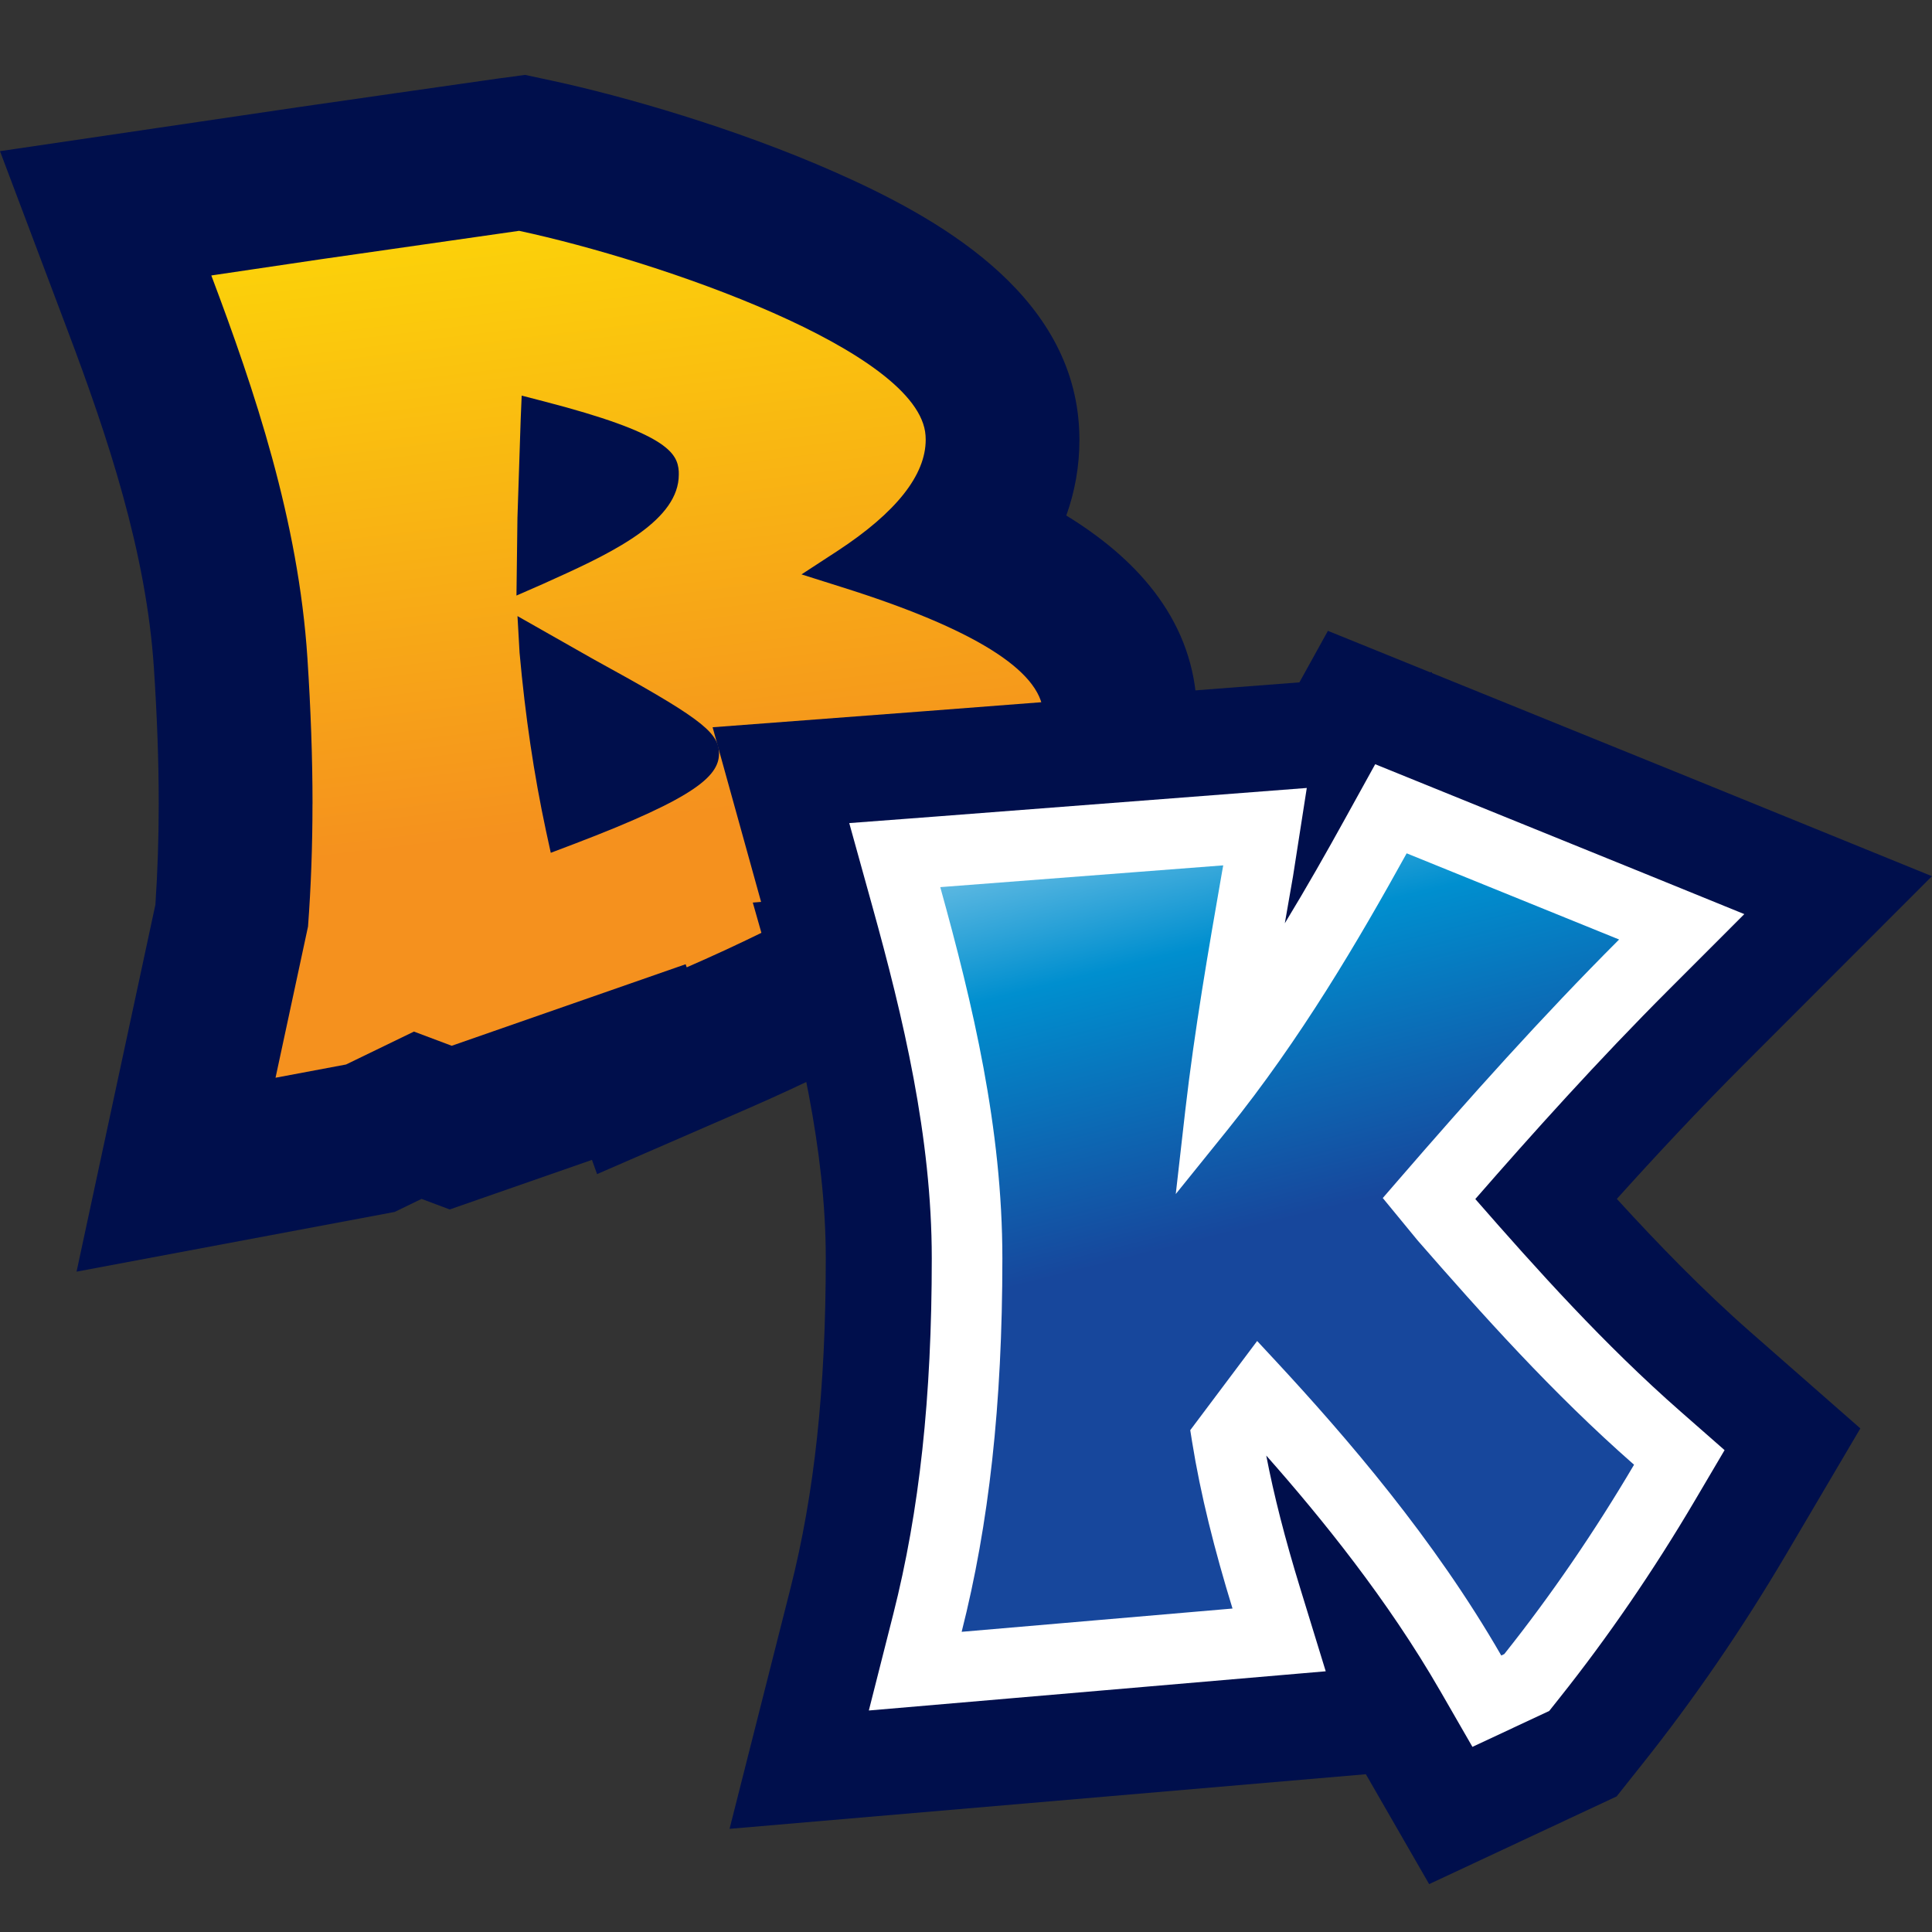
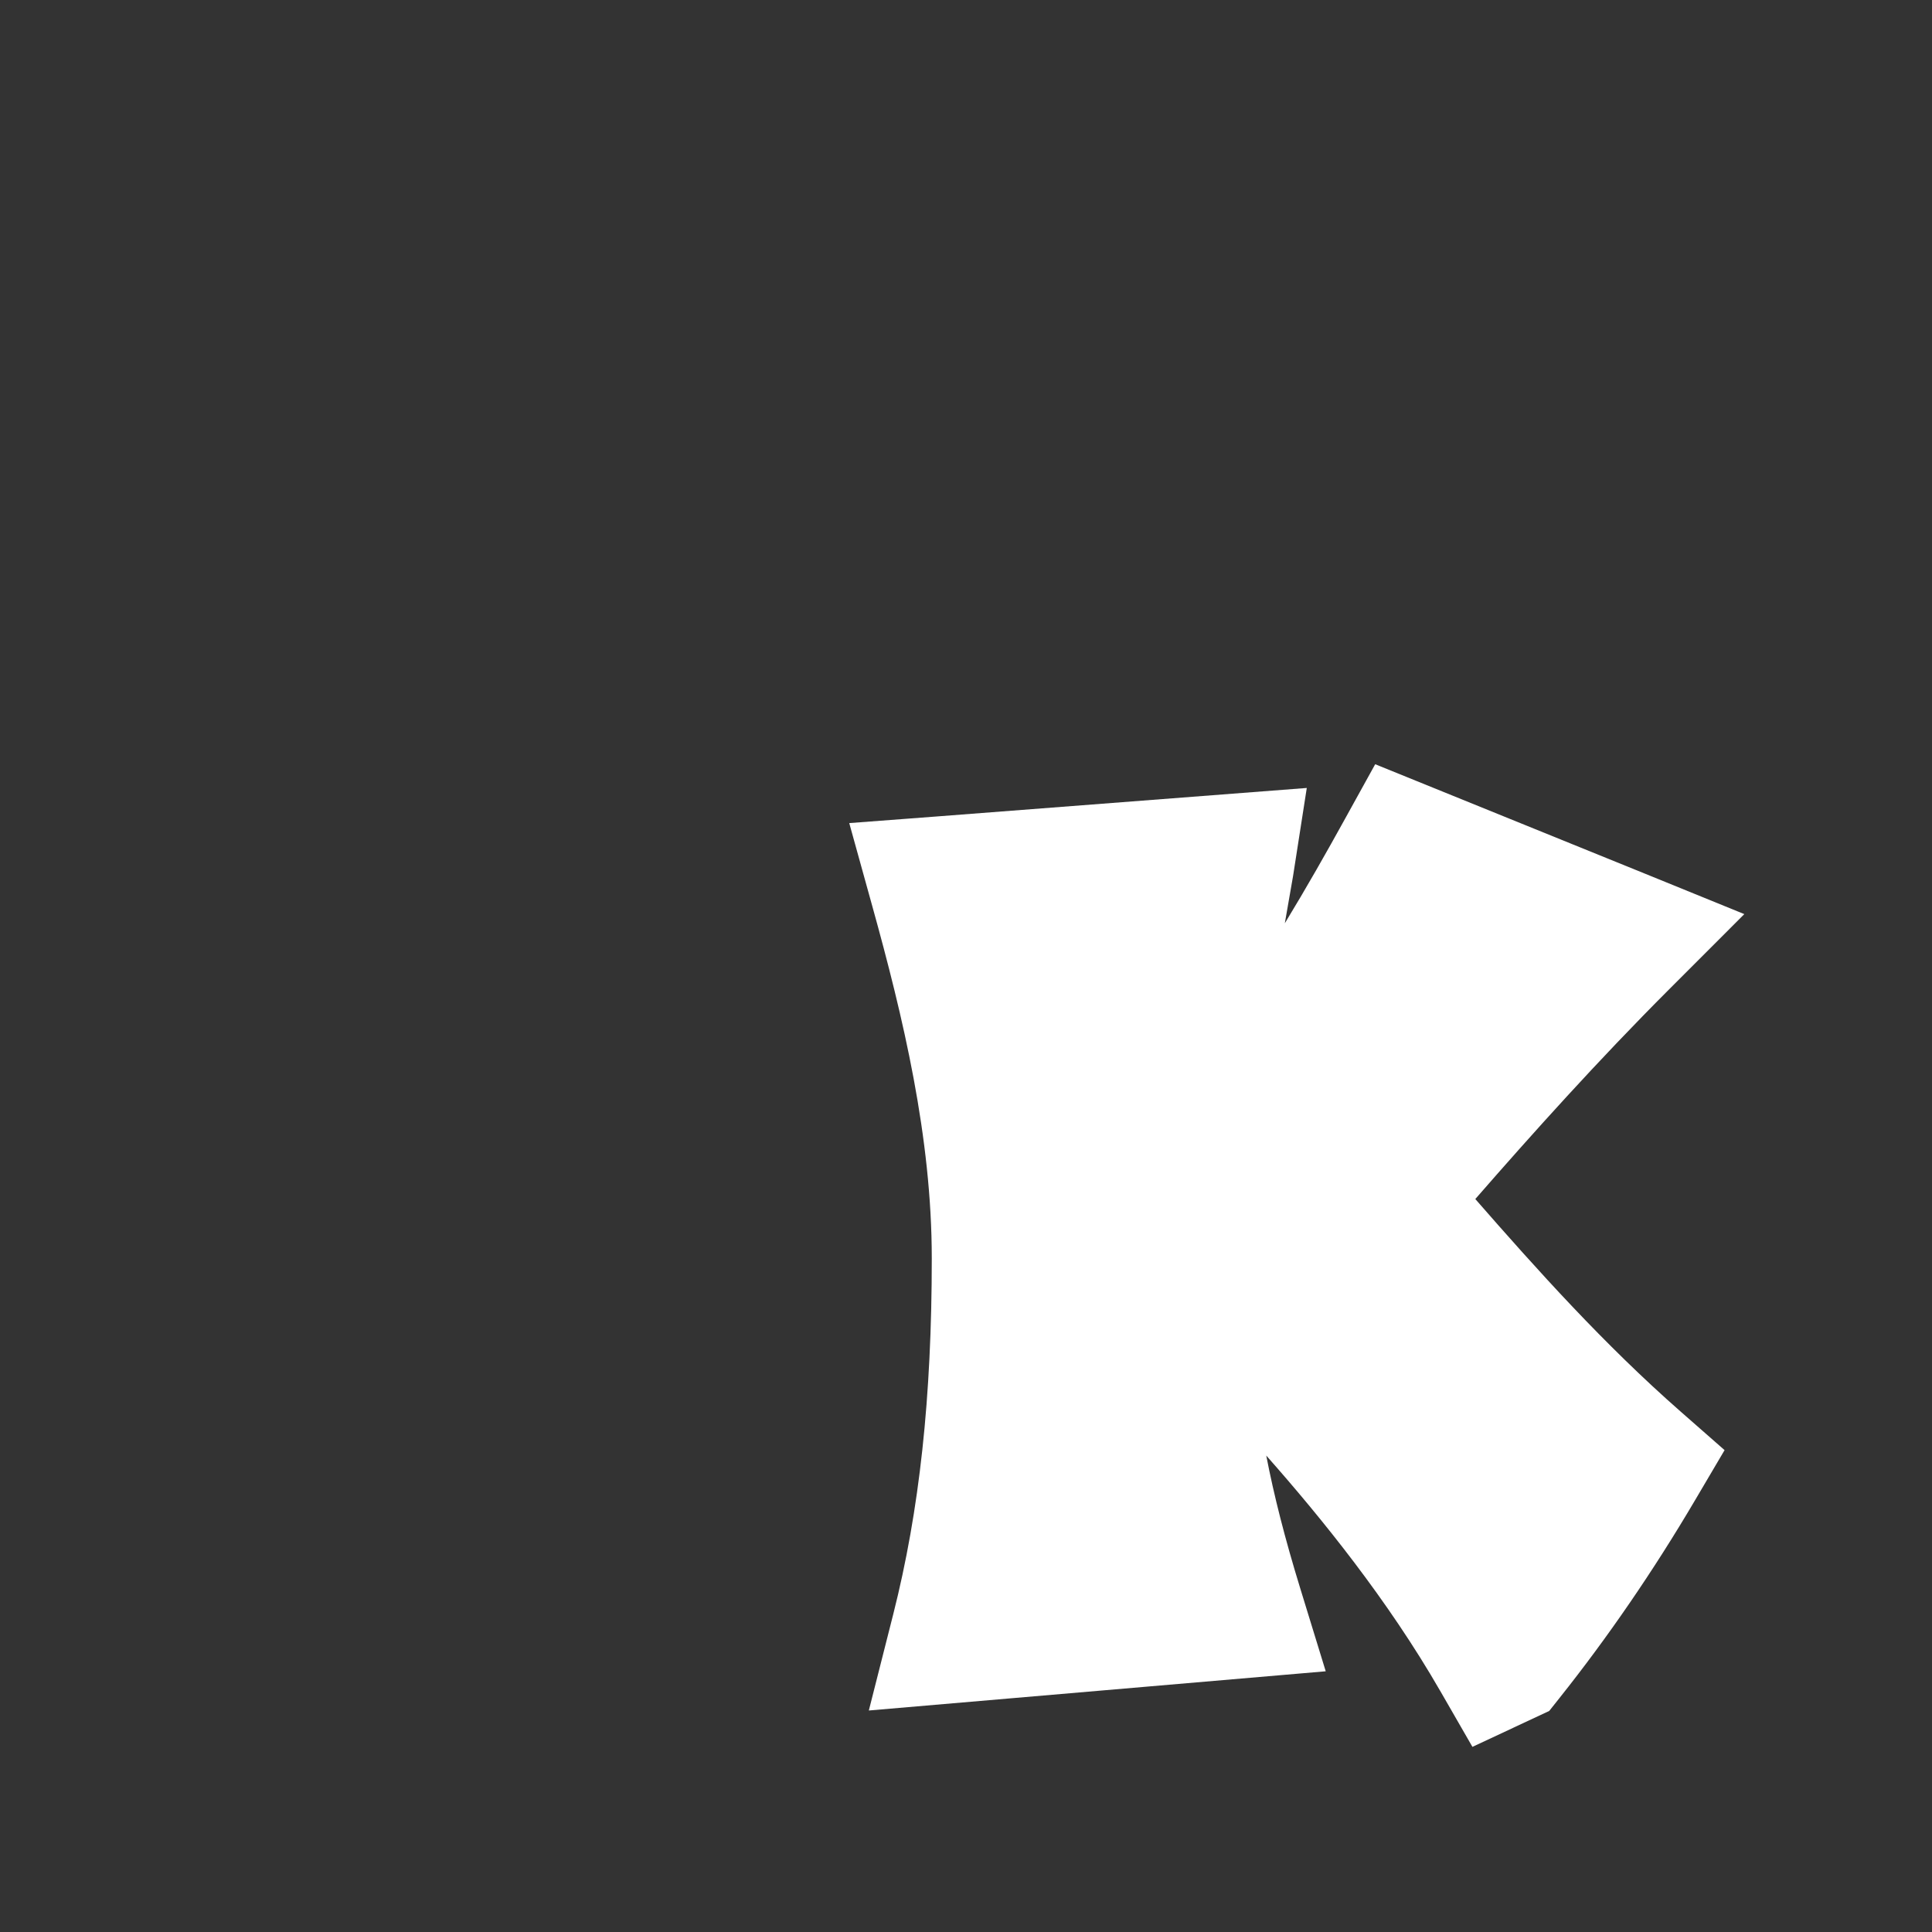
<svg xmlns="http://www.w3.org/2000/svg" id="Layer_1" data-name="Layer 1" viewBox="0 0 512 512">
  <rect x="0" y="0" width="512" height="512" fill="#333333" stroke="none" />
  <defs>
    <style>      .cls-1 {        fill: url(#linear-gradient);      }      .cls-1, .cls-2, .cls-3, .cls-4 {        stroke-width: 0px;      }      .cls-2 {        fill: #fff;      }      .cls-3 {        fill: url(#linear-gradient-2);      }      .cls-4 {        fill: #000f4c;      }    </style>
    <linearGradient id="linear-gradient" x1="143.68" y1="-17.99" x2="172.33" y2="217.34" gradientUnits="userSpaceOnUse">
      <stop offset="0" stop-color="#fff000" />
      <stop offset="1" stop-color="#f5911e" />
    </linearGradient>
    <linearGradient id="linear-gradient-2" x1="301.14" y1="177.4" x2="337.77" y2="323.89" gradientUnits="userSpaceOnUse">
      <stop offset="0" stop-color="#d5eefa" />
      <stop offset=".5" stop-color="#008fcf" />
      <stop offset="1" stop-color="#17479c" />
    </linearGradient>
  </defs>
-   <path class="cls-4" d="m41.18,239.79c.58-8.66.88-17.63.88-26.71,0-11.22-.41-22.99-1.27-35.98-2-30.69-12.2-61.25-22.94-89.7L0,40.06l79.18-11.68c.18-.03,51.35-7.38,52.97-7.59l7.02-.94,6.93,1.49c19.02,4.08,48.76,12.6,75.21,24.29,26.58,11.75,62.16,31.46,64.61,66.96.09,1.31.14,2.64.14,3.97,0,6.91-1.16,13.6-3.48,20.06,17.71,10.86,33.02,26.57,34.52,49.44l.09,1.34s.02,1.53.02,1.91c0,27.33-20.23,51.09-67.24,78.39l.33,1.17-30.61,14.98c-7.05,3.45-14.27,6.78-21.45,9.91l-40.01,17.39-1.35-3.77-37.7,13.14-7.46-2.8-7.14,3.46-84.29,15.82,20.88-97.19Z" />
-   <path class="cls-1" d="m82.81,213.07c0,11.25-.4,22.03-1.18,32.47l-8.61,40.07,18.69-3.51,17.99-8.72,10.01,3.76,61.99-21.61.29.82c6.62-2.88,13.26-5.94,19.79-9.14l-2.28-8.02,21.04-1.71c31.2-17.14,55.92-35.94,55.92-48.2,0-.19-.01-.39-.01-.57-.73-11.07-18.64-22.2-53.22-33.07l-10.82-3.42,9.63-6.28c15.45-10.14,23.28-20.03,23.28-29.41,0-.37-.01-.74-.04-1.1-1.46-22.43-70.45-46.27-107.71-54.26-1.6.21-52.4,7.51-52.4,7.51,0,0-20.63,3.06-29.17,4.32,11.42,30.29,23.1,64.92,25.47,101.42.88,13.48,1.35,26.33,1.35,38.65Zm107.72-13.97h0c.41,6.31-5.59,12.06-38.37,24.55l-6.2,2.35-1.27-5.84c-3.2-14.95-5.49-30.39-7-47.2l-.55-9.69,20.12,11.42c27.32,14.96,32.92,19.06,33.27,24.41Zm-53.4-61.93l.86-26.11.26-6.22,5.95,1.54c32.37,8.38,35.35,13.56,35.68,18.54.01.29.01.57.01.85,0,11.82-16.24,20.1-32.95,27.6l-2.99,1.36-7.08,3.1.26-20.66Z" />
-   <path class="cls-4" d="m361.97,470.19l-168.63,14.47,16.14-63.73c6.38-25.18,9.36-52.97,9.36-87.44,0-28.8-7.09-58.3-14.76-85.89l-15.23-54.87,56.78-4.3c11.79-.9,98.73-7.6,98.73-7.6l7.55-13.65s24.54,9.95,27.08,10.98l.51-.04-.04.23c14.34,5.81,58.67,23.78,67.26,27.28l65.27,26.57-49.81,49.85c-12.24,12.24-23.66,24.52-33.7,35.67,10.9,11.94,22.78,24.2,35.4,35.27l29.13,25.55-19.67,33.38c-11.64,19.75-24.46,38.43-38.09,55.55l-6.83,8.6-49.68,23.24-16.77-29.12Z" />
  <path class="cls-2" d="m381.63,448.05c-13.83-24.02-31.35-45.68-46.06-62.31,2.02,10.51,4.97,22.05,8.95,35.01l6.81,22.16-121.08,10.39,6.46-25.48c6.97-27.5,10.22-57.49,10.22-94.34,0-32.15-7.58-63.89-15.78-93.4l-6.09-21.95,22.71-1.72c11.8-.9,98.54-7.59,98.54-7.59l-3.64,23.36c-.11.66-1.58,9.04-2.18,12.5,5.8-9.53,11.09-18.87,15.92-27.62l8.03-14.53s61.43,24.9,71.71,29.09l26.11,10.63-19.93,19.94c-18.89,18.89-36.31,38.31-51.36,55.57,16.43,18.81,34.17,38.57,54.41,56.32l11.65,10.22-7.87,13.35c-10.97,18.61-23.04,36.21-35.86,52.32l-2.74,3.45-20.35,9.52-8.58-14.9Z" />
-   <path class="cls-3" d="m398.66,438.33c12.38-15.55,23.92-32.42,34.38-50.16-21.65-18.99-40.38-39.99-57.37-59.46l-9.22-11.22,3.91-4.52c19.1-22.08,38.22-43.48,58.72-63.99-12.97-5.28-49.05-19.9-56.3-22.84-12.77,23.09-28.02,49.13-47.52,73.34l-13.67,16.95,2.53-22.23c2.44-21.18,6.13-42.49,9.73-63.11,0,0,.24-1.26.32-1.76-12.31.95-63.19,4.87-74.99,5.77,8.62,31.04,16.46,63.93,16.46,98.41,0,38.85-3.58,70.49-10.79,98.94,12.99-1.11,60.07-5.16,71.78-6.17-4.75-15.46-8.46-30.15-10.72-44.25l-.48-3.02,17.73-23.63,5.02,5.4c18.65,20.11,41.85,46.99,59.67,77.95.21-.1.55-.26.81-.39Z" />
</svg>